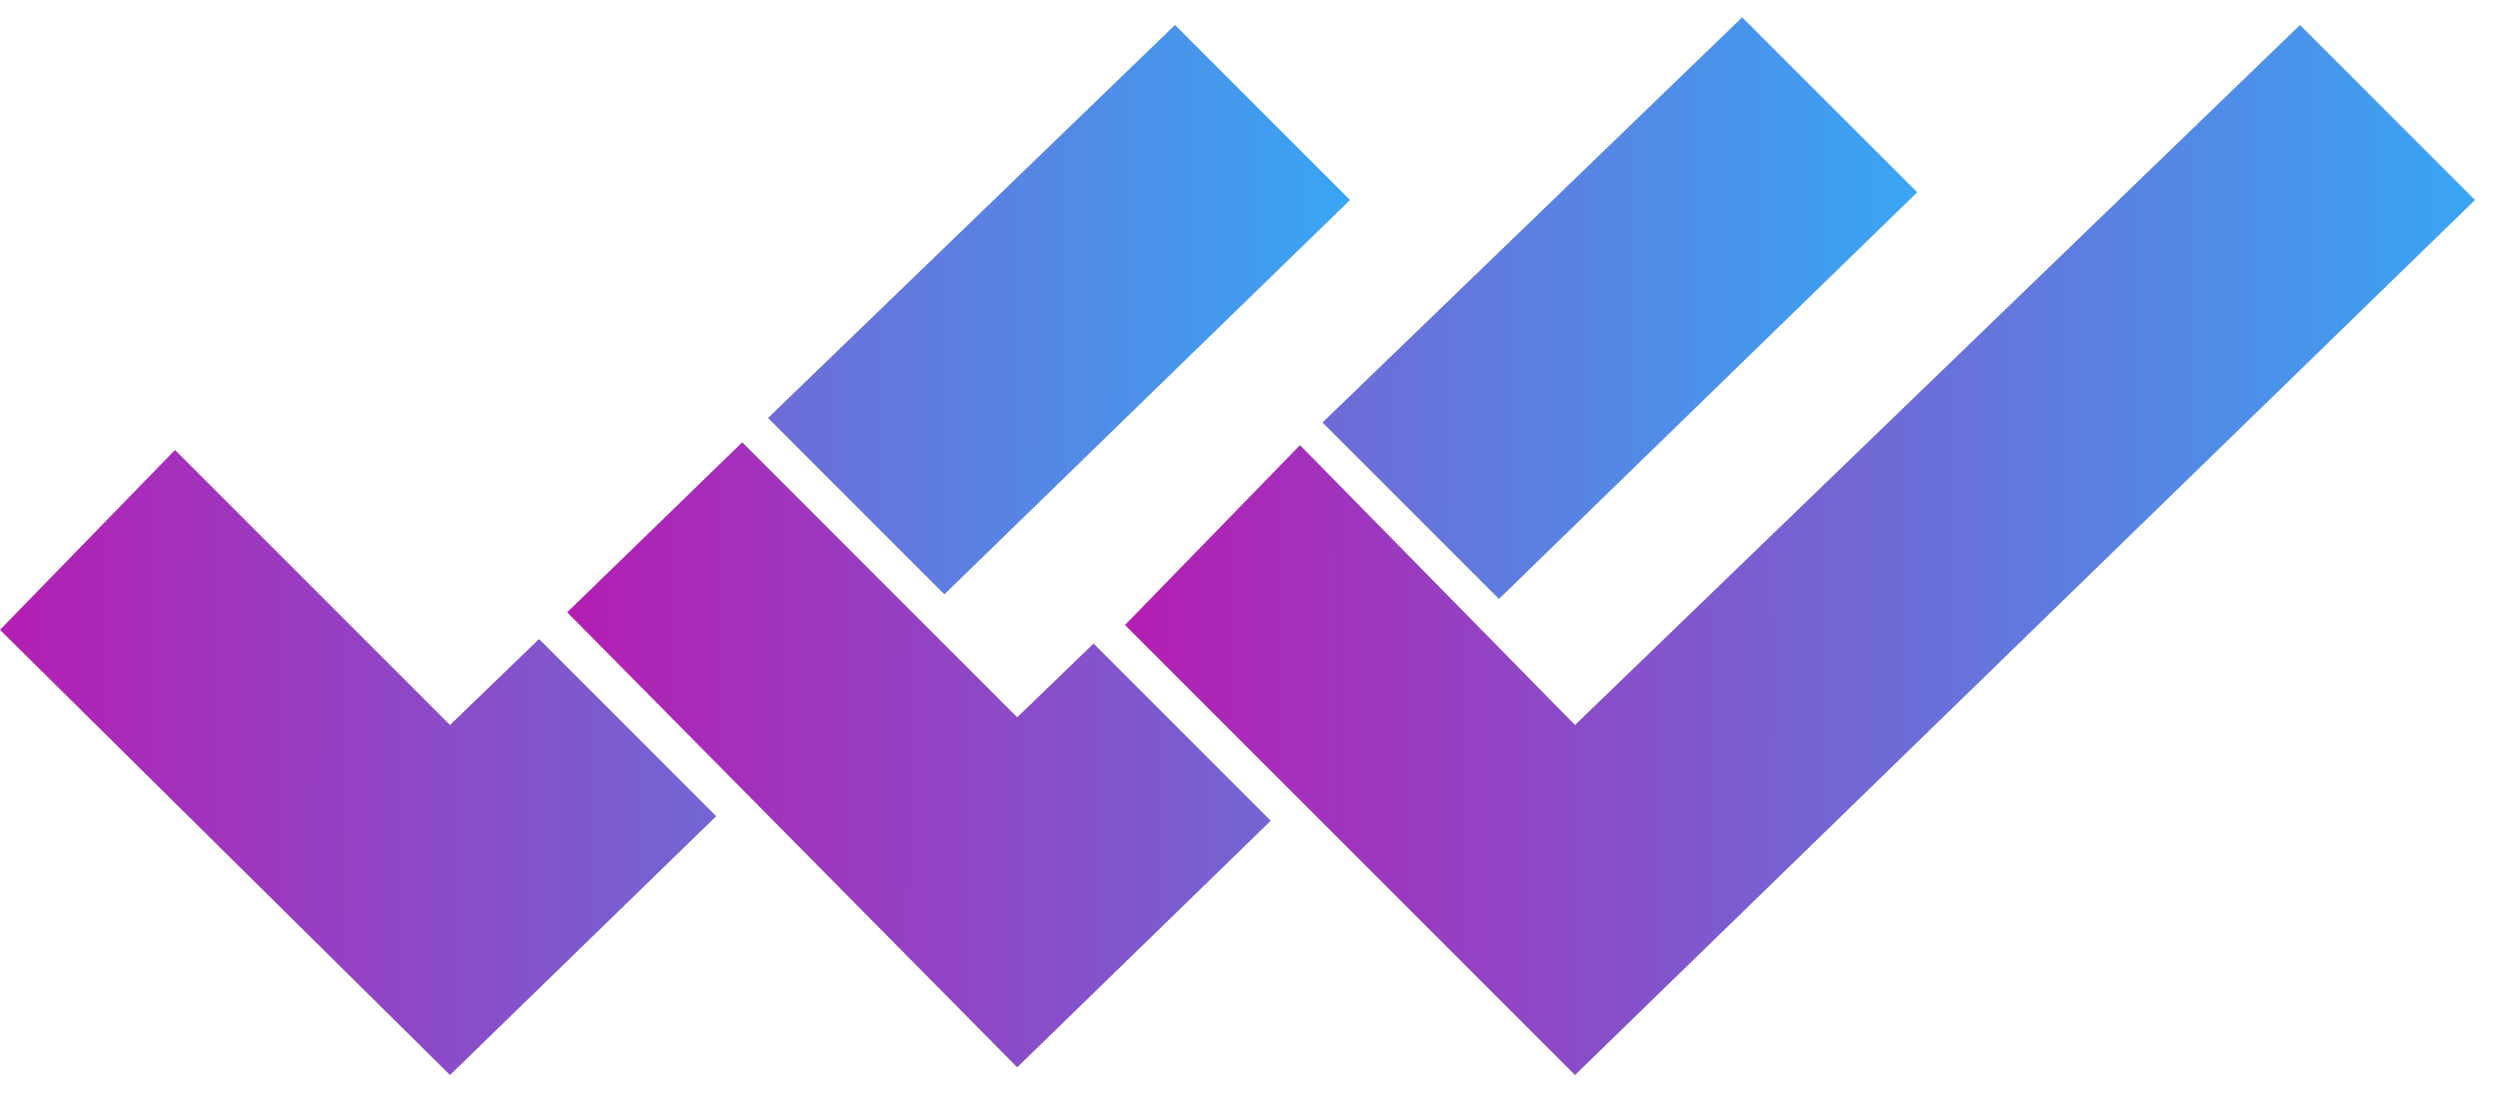
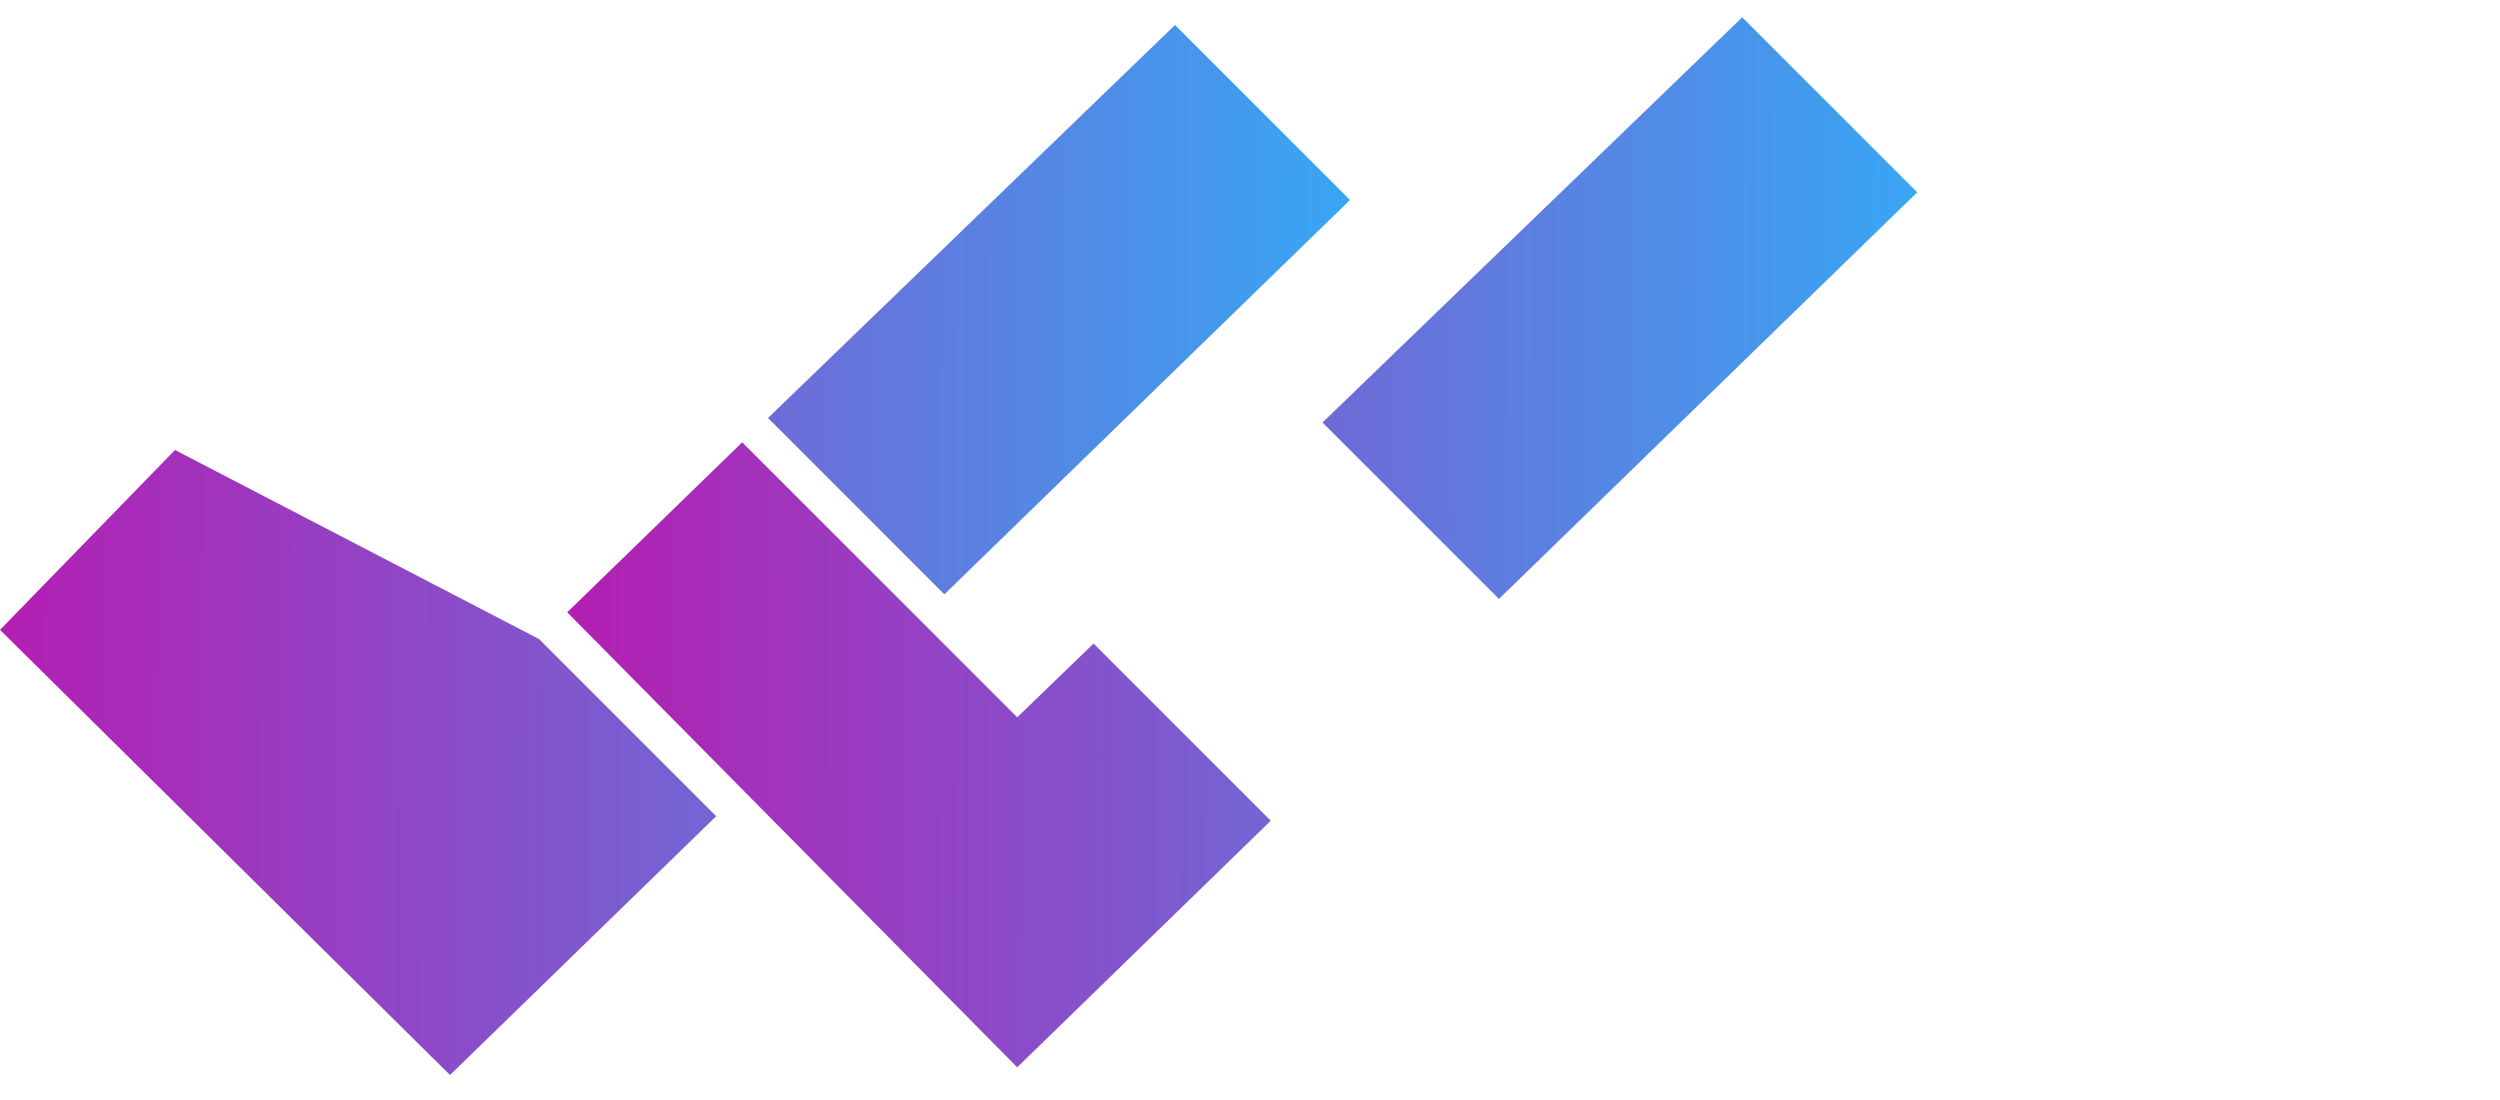
<svg xmlns="http://www.w3.org/2000/svg" width="50" height="22" viewBox="0 0 50 22" fill="none">
-   <path fill-rule="evenodd" clip-rule="evenodd" d="M18.887 11.887L27 4L23.5 0.5L15.36 8.36L18.887 11.887ZM10.781 12.781L14.324 16.324L9 21.5L0 12.597L3.5 9L9 14.5L10.781 12.781Z" fill="url(#paint0_linear_2303_31287)" />
+   <path fill-rule="evenodd" clip-rule="evenodd" d="M18.887 11.887L27 4L23.5 0.5L15.36 8.36L18.887 11.887ZM10.781 12.781L14.324 16.324L9 21.5L0 12.597L3.5 9L10.781 12.781Z" fill="url(#paint0_linear_2303_31287)" />
  <path fill-rule="evenodd" clip-rule="evenodd" d="M29.979 11.979L38.344 3.846L34.844 0.346L26.45 8.45L29.979 11.979ZM21.871 12.871L25.415 16.415L20.344 21.346L11.344 12.246L14.844 8.846L20.344 14.346L21.871 12.871Z" fill="url(#paint1_linear_2303_31287)" />
-   <path d="M31.5 14.5L26 8.903L22.5 12.5L31.5 21.5L49.5 4L46 0.5L31.5 14.5Z" fill="url(#paint2_linear_2303_31287)" />
  <defs>
    <linearGradient id="paint0_linear_2303_31287" x1="4.57361e-07" y1="10.304" x2="27" y2="10.392" gradientUnits="userSpaceOnUse">
      <stop stop-color="#B41EB2" />
      <stop offset="1" stop-color="#38A6F3" />
    </linearGradient>
    <linearGradient id="paint1_linear_2303_31287" x1="11.344" y1="10.149" x2="38.344" y2="10.238" gradientUnits="userSpaceOnUse">
      <stop stop-color="#B41EB2" />
      <stop offset="1" stop-color="#38A6F3" />
    </linearGradient>
    <linearGradient id="paint2_linear_2303_31287" x1="22.5" y1="10.304" x2="49.5" y2="10.392" gradientUnits="userSpaceOnUse">
      <stop stop-color="#B41EB2" />
      <stop offset="1" stop-color="#38A6F3" />
    </linearGradient>
  </defs>
</svg>